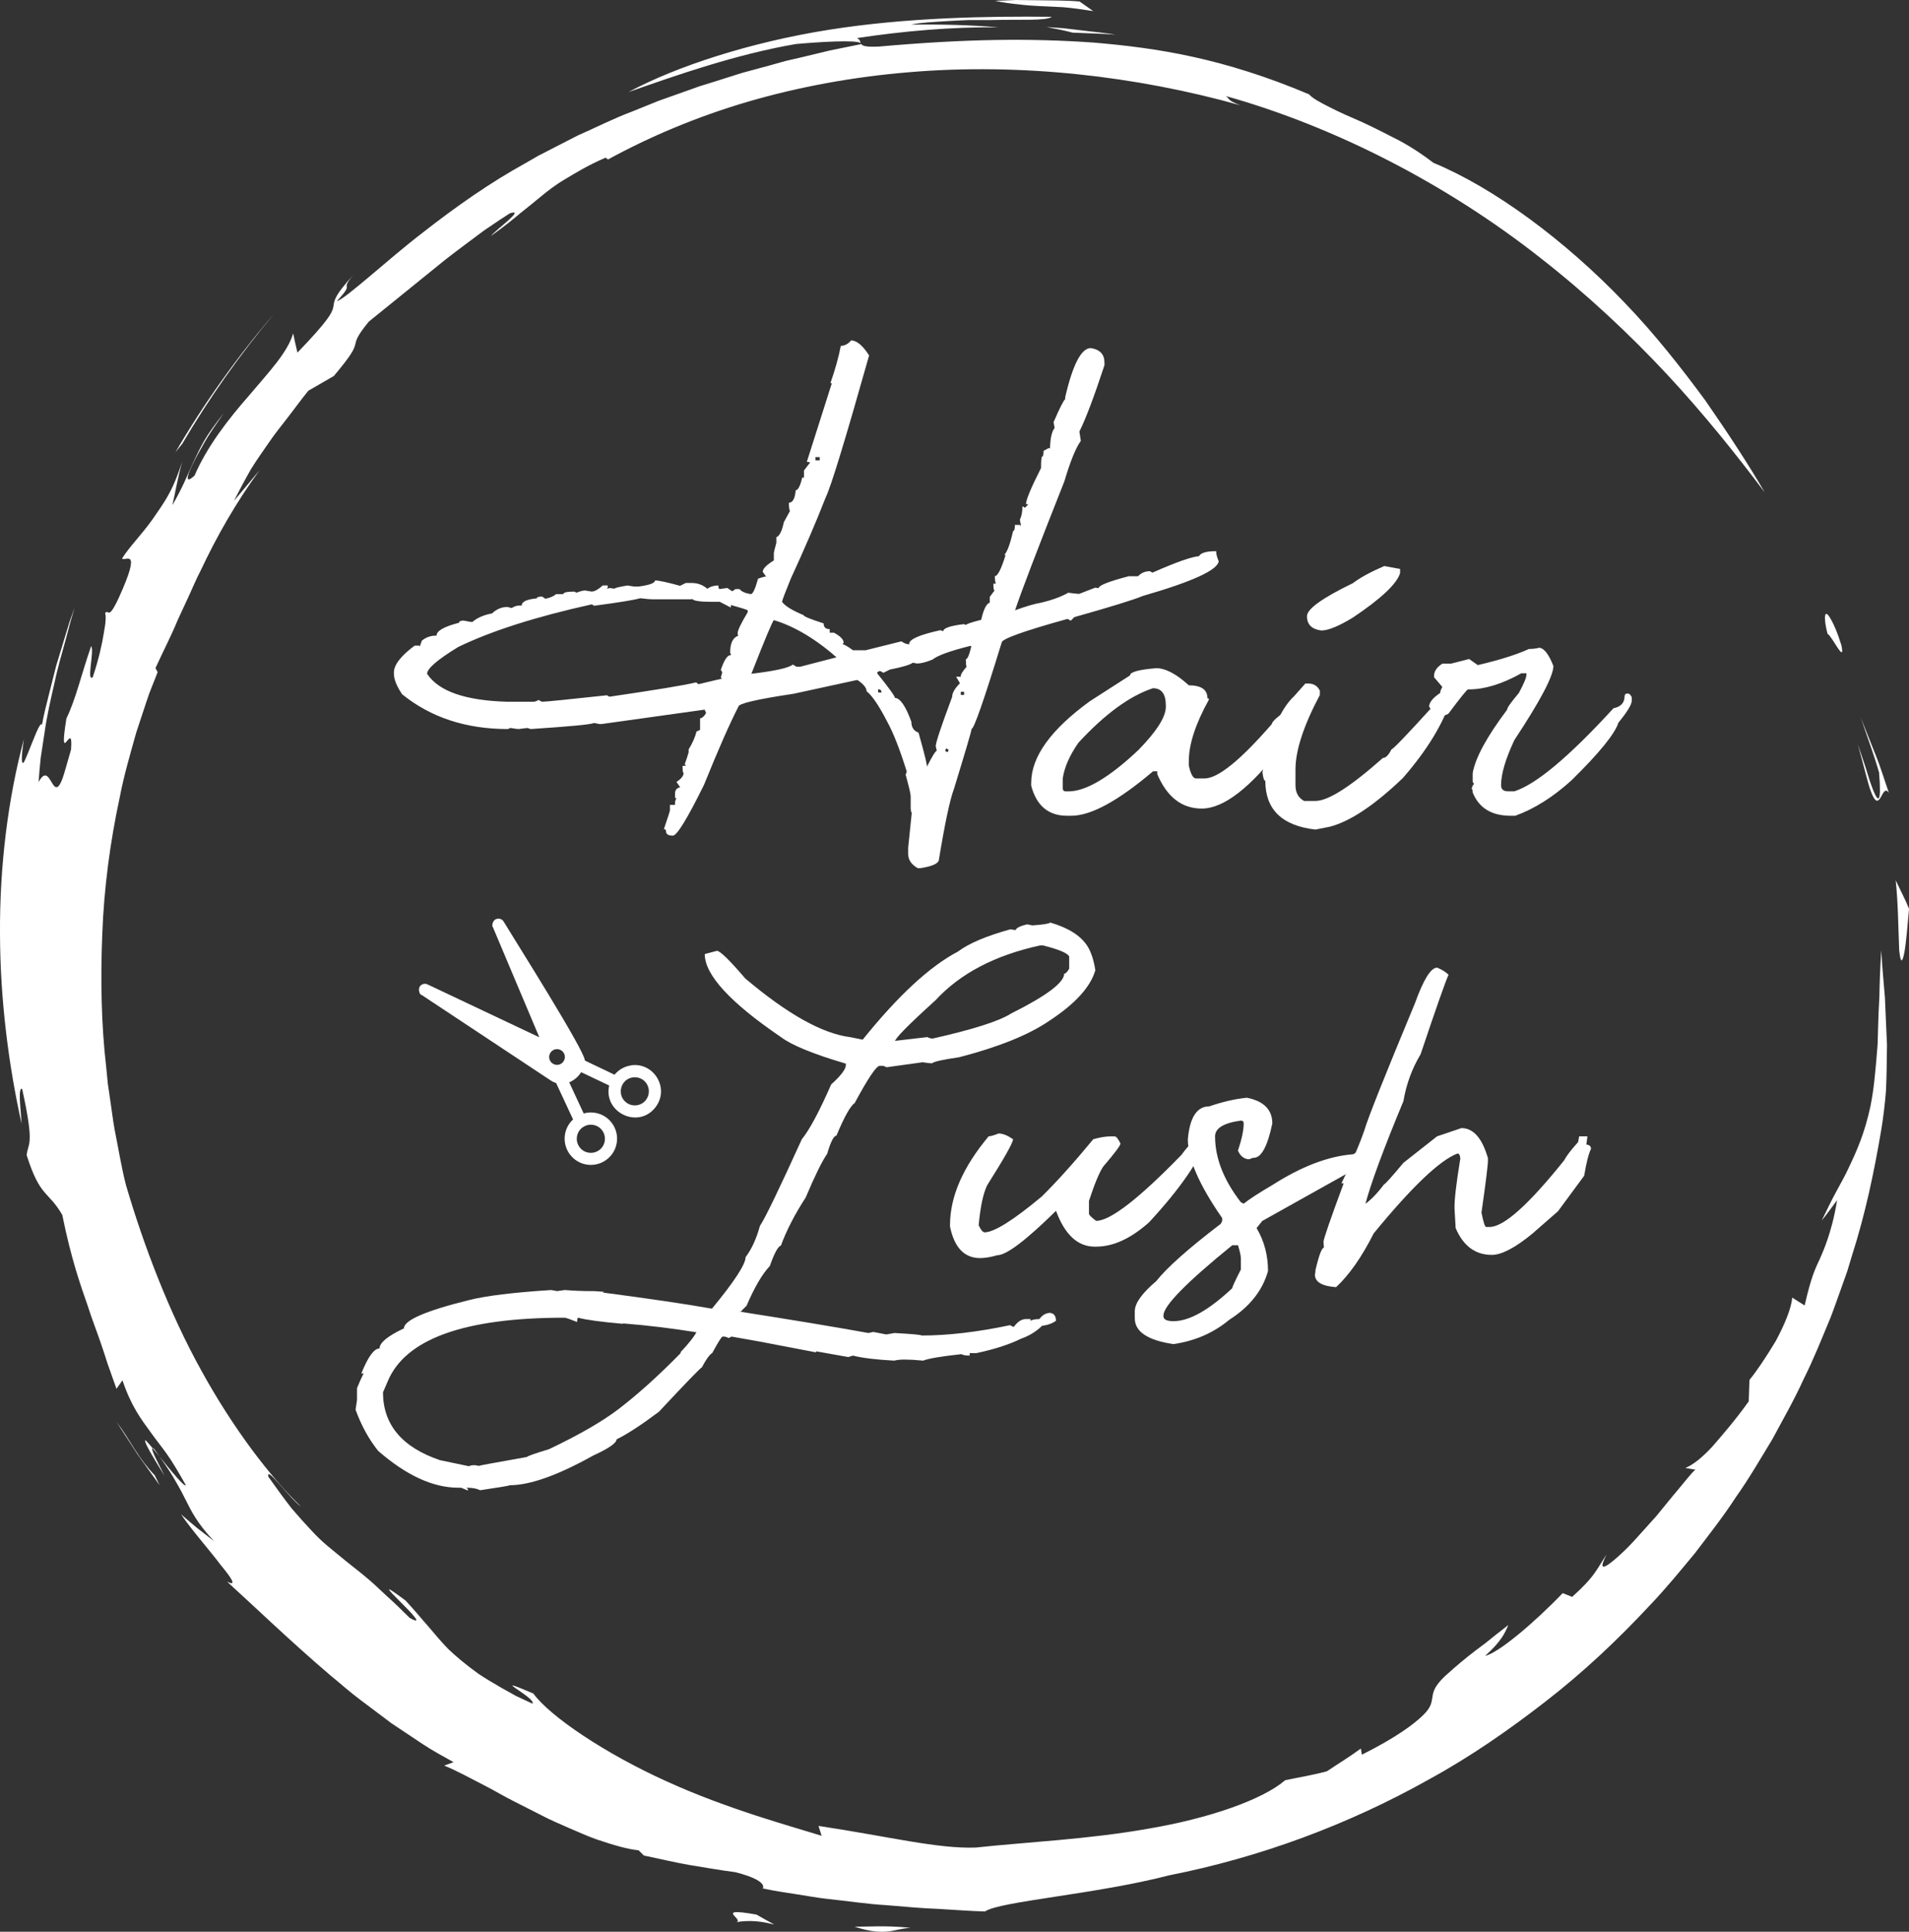
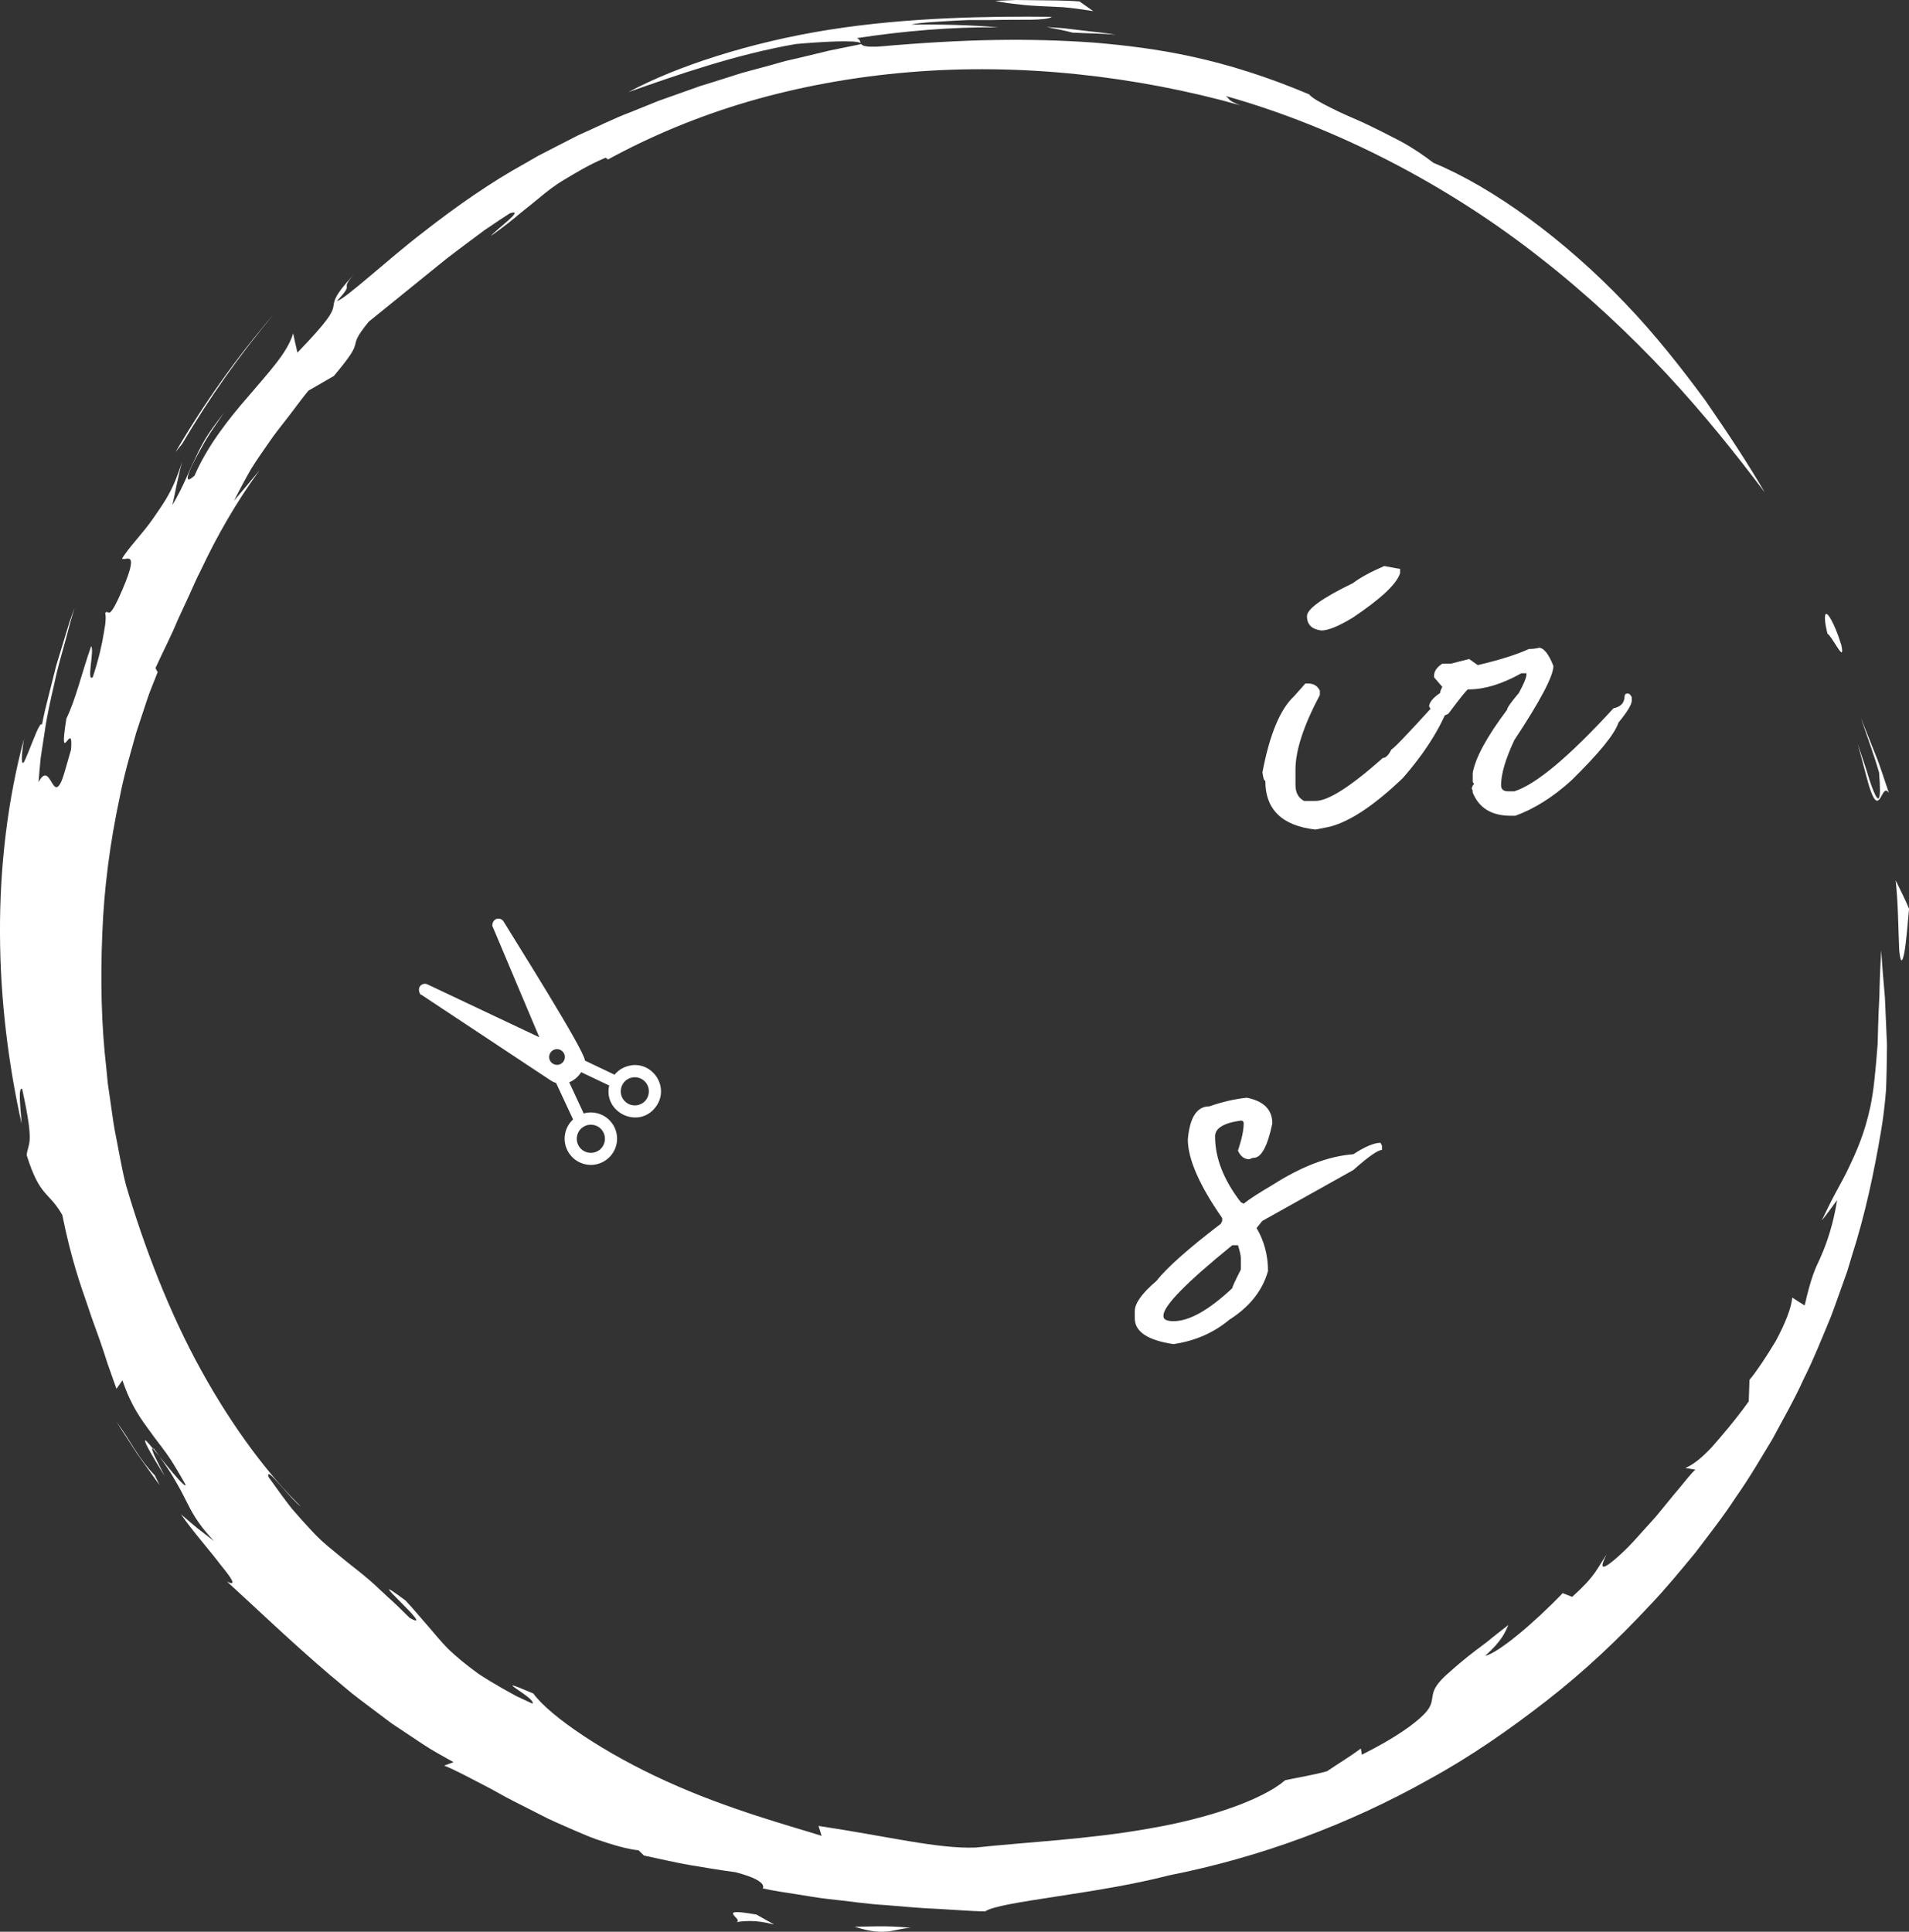
<svg xmlns="http://www.w3.org/2000/svg" id="Layer_1" data-name="Layer 1" viewBox="0 0 395.48 400.17">
  <rect x="0" y="0" width="395.48" height="400.17" fill="#333333" stroke="none" />
  <defs>
    <style>
      .cls-1 {
        fill-rule: evenodd;
      }

      .cls-1, .cls-2 {
        fill: #fff;
      }
    </style>
  </defs>
  <path class="cls-1" d="M130.77,220.7c-1.31.18-2.56.84-3.46,1.93l-6.15-2.93v-.04c-.03-2.02-14.59-25.04-16.78-28.68-.3-.58-1-.84-1.61-.58-.9.38-.85,1.64-.67,1.65l9.63,22.83-23.09-10.92c-.57-.32-1.3-.15-1.67.4-.46.7.08,1.84.36,1.74l26.8,17.75c.35.23.71.4,1.08.51l3.51,7.54c-.89.82-1.46,1.89-1.66,3.02-.25,1.36.03,2.82.88,4.06l1.03-.71-.15.1-.88.61h0s0,0,0,0c.02.03.05.07.08.1.85,1.18,2.09,1.91,3.42,2.15,1.36.25,2.82-.03,4.06-.88l-.71-1.03.05.07.66.96h0s0,0,0,0c.03-.02.07-.05.1-.08,1.18-.85,1.91-2.09,2.15-3.42.25-1.36-.03-2.82-.88-4.06l-1.03.71.07-.05.96-.66h0s0,0,0,0c-.02-.03-.05-.07-.08-.1-.85-1.18-2.09-1.91-3.42-2.15-.81-.15-1.64-.11-2.45.12l-3-6.45c.99-.4,1.87-1.14,2.48-2.1l5.8,2.76c-1.26,5.6,6.09,9.13,9.62,4.47,2.95-3.89-.36-9.31-5.06-8.66ZM119.54,235.38c.13-.71.51-1.37,1.13-1.82.05-.03.1-.06.15-.1.64-.42,1.4-.55,2.11-.42.71.13,1.37.51,1.82,1.13.03.05.06.1.1.15.42.64.55,1.4.42,2.11-.13.71-.51,1.37-1.13,1.82-.05.03-.1.07-.15.1-.64.42-1.4.55-2.11.42-.71-.13-1.37-.51-1.82-1.13-.03-.05-.07-.1-.1-.15-.42-.64-.55-1.4-.42-2.11ZM116.69,219.95c-.54.72-1.56.86-2.28.31-.72-.54-.86-1.56-.31-2.28.54-.72,1.56-.86,2.28-.31.72.54.86,1.56.31,2.28ZM133.84,227.84c-.97,1.28-2.81,1.53-4.09.56-2.03-1.54-1.23-4.85,1.36-5.21.74-.1,1.52.08,2.16.56,1.28.97,1.53,2.81.56,4.09Z" />
  <path class="cls-2" d="M392.72,182.36c.52,4.81.52,9.65.73,14.48.3,2.95.67,2.49,1.07.47.37-2.03.67-5.67.97-9.04-.8-2-1.85-3.96-2.77-5.9ZM385.54,148.81c1.25,3.71,2.65,7.42,3.74,11.22.54,6.57-.19,6.22-1.21,3.69-.51-1.27-1.09-3.08-1.62-4.87-.6-1.77-1.19-3.51-1.58-4.68,1.42,5.09,2.08,8.15,2.74,9.83.63,1.69,1.09,2.03,1.48,1.81.77-.43,1.24-3.11,2.24-1.53-.93-2.62-1.69-5.26-2.74-7.83l-3.05-7.65ZM381.45,133.6c-.76-2.5-1.5-4.13-2.04-5.12-.54-1-.9-1.37-1.11-1.3-.42.14-.25,2.02.31,4.13.89.38,3.77,6.61,2.85,2.3ZM30.08,298.62c.15.7,1.32,2.77,4.01,7.12-1.36-2.75-3.08-5.88-2.43-5.68-1.1-1.31-1.75-2.12-1.58-1.43ZM31.66,300.05c.42.5.87,1.05,1.41,1.69-.4-.55-.74-1.02-1.19-1.65-.16-.14-.14-.02-.21-.04ZM389.73,196.84c-.24,3.89-.34,6.9-.38,9.47-.14,2.56-.23,4.68-.28,6.8-.03,1.06-.06,2.12-.09,3.23-.09,1.11-.19,2.27-.29,3.53-.25,2.53-.44,5.51-1.19,9.27-1.21,5.65-2.87,9.33-4.5,12.75-.78,1.72-1.73,3.33-2.66,5.09-.96,1.75-1.86,3.66-2.94,5.86,1.13-1.37,2.11-2.8,3.19-4.22-.63,3.83-1.38,6.32-1.99,8.13-.61,1.81-1.11,2.94-1.56,3.97-.96,2.05-1.8,3.68-3.18,9.72l-2.58-1.64c-.15,2.23-1.62,5.68-3.39,8.98-1.93,3.23-4.03,6.37-5.46,8.07l-.15,4.45c-2.82,3.95-5.47,6.97-7.53,9.36-2.15,2.32-4.02,3.8-5.6,4.44l2.09.36c-.78.55-2.41,2.77-4.65,5.38-1.09,1.33-2.28,2.79-3.5,4.28-1.28,1.42-2.59,2.87-3.81,4.23-2.42,2.75-4.82,4.86-6.13,5.77-1.33.89-1.66.48-.31-2.11-.79,1.14-1.43,2.33-2.43,3.77-1.01,1.43-2.46,3.01-4.71,5.02l-1.96-.77c-5.97,6.21-13.41,12.45-16.07,12.99,3.48-3.12,4.12-4.83,4.81-6.39-1.78,1.37-3.34,2.61-4.72,3.73-1.42,1.06-2.66,1.99-3.73,2.85-2.13,1.72-3.61,3.04-4.7,4.03-2.13,2.04-2.41,3.17-2.57,4.24-.18,1.04-.17,2.14-1.99,3.88-1.81,1.74-5.28,4.44-12.64,8.14l-.21-1.28c-2.26,1.68-4.66,3.11-7,4.7-2.84.79-5.8,1.25-8.67,1.86-4.73,4.07-15.83,7.91-28.23,10.02-12.41,2.23-25.92,2.84-35.86,3.93-7.88.3-18.08-2.3-32.59-4.48l.64,2.05c-5.78-1.83-19.49-5.5-32.15-11.3-12.7-5.73-24.14-13.46-27.57-18.18-10.08-4.31.74.98-.18,2.1-1.22-.57-2.36-1.11-3.44-1.61-1.04-.58-2.02-1.13-2.94-1.64-1.83-1.06-3.44-2.01-4.82-2.94-2.7-1.95-4.65-3.61-6.27-5.15-1.57-1.61-2.8-3.13-4.15-4.71-1.38-1.54-2.77-3.27-4.67-5.31-10.5-7.83,7.08,7.09.85,3.59-1.79-1.79-3.34-3.27-4.74-4.52-1.38-1.26-2.52-2.39-3.61-3.32-2.17-1.87-3.98-3.17-5.79-4.69-1.8-1.52-3.89-3.01-6.23-5.59-1.2-1.27-2.53-2.75-4.05-4.52-1.44-1.84-3.03-4.01-4.84-6.57-.66-2.61,4.55,4.65,6.75,6.16-6.34-6.09-14.06-16.19-20.65-28.18-6.64-11.97-11.91-25.81-15.59-38.35-.95-3.62-1.56-7.55-2.38-11.6-.36-2.03-.61-4.14-.93-6.26-.16-1.06-.31-2.13-.47-3.21-.11-1.09-.21-2.18-.32-3.29-1.03-8.8-1.22-18.21-.83-27.71.35-9.51,1.63-19.11,3.61-28.3.88-4.62,2.21-9.09,3.43-13.46.71-2.16,1.42-4.29,2.11-6.39.66-2.11,1.57-4.11,2.32-6.12l-.45-.83c1.48-3.27,3.19-6.51,4.6-9.94.78-1.68,1.57-3.39,2.36-5.1.79-1.72,1.52-3.49,2.42-5.2,3.28-6.99,7.27-14.01,12.18-20.74l-5.27,6.31c1.22-2.46,2.39-4.61,3.53-6.6,1.21-1.94,2.44-3.67,3.64-5.4,1.17-1.75,2.5-3.37,3.85-5.12,1.36-1.74,2.71-3.65,4.36-5.67l5.28-3.05c3.59-4.27,4.15-5.45,4.4-6.4.25-.96.21-1.65,2.83-4.85,4.03-3.26,10.23-8.28,15.92-12.89,2.89-2.25,5.71-4.3,8.02-6.04,2.39-1.62,4.27-2.89,5.31-3.53,3.33-1.04-2.87,3.36-3.92,4.69,2.67-1.9,4.56-3.41,6.11-4.74,1.6-1.25,2.87-2.31,4.24-3.43,1.36-1.11,2.82-2.29,4.92-3.53,2.1-1.25,4.68-2.88,8.48-4.51l.48.38c8.65-4.73,18.43-8.87,28.99-11.97,10.55-3.08,21.84-5.16,33.39-6.11,23.14-1.96,47.11.81,68.63,6.85-2.84-1.09-2.01-1.18-3.01-1.91,22.86,6.42,45.99,18.41,65.23,33.58,9.65,7.54,18.41,15.76,26.15,24.05,7.73,8.31,14.41,16.69,20.26,24.47-3.31-5.72-7.56-12.19-12.31-19.05-4.94-6.71-10.47-13.76-16.69-20.22-12.37-12.96-27.11-23.82-39.63-29-1.98-1.52-4.32-3.12-6.87-4.5-2.57-1.34-5.23-2.69-7.76-3.87-2.57-1.11-4.95-2.16-6.89-3.16-1.94-.99-3.48-1.79-4.25-2.66-17.78-7.51-31.44-9.61-44.65-10.72-13.28-.93-26.37-.77-44.54.83-2.69.12-3.36-.15-3.59-.55,0,.01,0,.02,0,.04-2.16.44-4.3.87-6.42,1.3-2.1.5-4.18,1-6.24,1.5-1.03.24-2.05.48-3.08.71-1.01.28-2.02.56-3.02.85-2.01.55-4,1.09-5.98,1.62-1.96.62-3.9,1.23-5.84,1.85l-2.91.9-2.85,1.02c-1.9.67-3.8,1.35-5.69,2.02l-5.59,2.26c-3.77,1.41-7.36,3.26-11.08,4.89-1.81.93-3.62,1.86-5.44,2.79l-2.74,1.41-2.69,1.55c-7.27,4.01-14.29,8.92-21.33,14.43-7.13,5.46-16.01,13.77-17.73,14.14,4.06-4.33.28-1.8,3.51-5.51-4.38,4.74-4,5.56-4.25,6.78-.25,1.21-1.09,2.81-7.42,9.4-.3-1.32-.64-2.68-.89-3.99-1.14,3.96-5.03,8.01-9.15,12.89-4.2,4.8-8.65,10.46-11.28,16.58-1.82,1.66-1.76.54-.52-2.07.62-1.31,1.53-2.99,2.62-4.89,1.09-1.9,2.53-3.91,3.98-6.02-1.78,2.29-3.13,4.1-4.06,5.73-.93,1.63-1.59,3.01-2.19,4.32-1.25,2.6-2.11,5.07-4.42,9.05.67-2.96,1.19-6.06,2.04-9-.82,2.42-1.64,4.65-2.71,6.59-1.04,1.96-2.28,3.64-3.39,5.27-2.27,3.21-4.83,5.73-6.35,8.16.38.9,4.38-2.97-.75,8.3-2.28,4.82-1.95,2.02-2.78,3.05.2.45.18,1.83-.25,4.04-.35,2.24-1.02,5.35-2.3,9.22-1.38,1.14.39-5.58-.34-6.42-2.05,5.89-3.13,10.85-5.13,15-1.72,10.93,1.48-.36.97,6.41-1.17,4.03-1.69,6.18-2.28,7.13-.55.96-.97.76-1.37.23-.81-1.07-1.53-3.54-3.08-.6.13-1.62.25-3.31.44-5.03.26-1.7.52-3.44.79-5.17.49-3.5,1.28-6.95,2.04-10.23.68-3.3,1.6-6.34,2.33-9.02.36-1.34.69-2.59.99-3.72.33-1.11.62-2.11.87-2.96l-1.06,2.97-.92,3.02-1.83,6.02-1.54,6.1c-.52,2.03-1.03,4.06-1.4,6.13-.37-.88-1.79,3.16-2.88,5.8-.56,1.31-.91,2.3-1.14,2.09-.22-.2-.25-1.58.28-4.91C1.64,165.41-.08,179.48,0,193.38c.03,13.9,1.84,27.6,4.48,39.43-.11-1.72-.31-3.68-.37-5.13-.05-1.45.11-2.4.48-2.09,2.68,12.16,1.17,11.03.94,13.72,2.8,8.88,4.5,7.37,7.37,12.37,1.88,9.24,3.71,14.33,5.36,19.09.76,2.41,1.66,4.67,2.58,7.34.46,1.34.94,2.77,1.44,4.37.56,1.57,1.17,3.29,1.85,5.22l1.24-1.76c1.84,5.46,3.9,8.09,5.89,10.83.98,1.38,2.07,2.72,3.27,4.39,1.2,1.67,2.4,3.74,3.92,6.41,0,.82-2.98-2.83-5.38-5.8,1.61,2.22,2.66,3.9,3.45,5.33.83,1.4,1.4,2.52,1.96,3.65,1.15,2.23,2.17,4.55,5.83,8.49l-3.47-2.7c-1.14-.93-2.23-1.89-3.35-2.85,2.44,3.56,6,7.52,8.2,10.47,2.34,2.83,3.48,4.56,1.33,3.47,5.64,5.13,13.1,12.32,21.31,19.34,2.1,1.7,4.12,3.54,6.31,5.16,2.17,1.63,4.34,3.26,6.47,4.87,2.22,1.48,4.4,2.93,6.52,4.34,2.11,1.41,4.3,2.55,6.33,3.7l-1.94.72c2.31.9,5.32,2.56,8.82,4.36,1.74.9,3.53,1.98,5.44,2.94,1.91.97,3.87,1.96,5.81,2.95,1.93,1.03,3.94,1.86,5.86,2.71,1.93.82,3.77,1.66,5.55,2.29,3.56,1.22,6.65,2.1,8.79,2.29l1.11,1.09c3.17.65,6.28,1.41,9.44,1.96,3.18.5,6.31,1.08,9.48,1.48,8.33,2.13,4.97,3.9,5.79,3.38,2.33.53,4.63.83,6.86,1.19,2.23.33,4.39.76,6.51.98,4.25.44,8.24,1.07,12.05,1.28,3.81.31,7.4.66,10.82.78,3.42.19,6.64.46,9.71.53,3.06-2.11,22.9-3.53,38.18-7.49,18.6-3.67,36.99-10.41,53.93-19.94,8.53-4.67,16.55-10.25,24.22-16.22,7.68-5.96,14.77-12.65,21.34-19.7,3.34-3.49,6.38-7.22,9.44-10.91,2.89-3.82,5.86-7.57,8.45-11.57,2.75-3.88,5.12-7.99,7.56-12.01,2.23-4.15,4.56-8.21,6.48-12.45,2.09-4.16,3.78-8.46,5.55-12.69.83-2.14,1.56-4.3,2.34-6.44l1.14-3.21.98-3.25c2.76-8.59,4.58-17.3,6.03-25.84.43-2.56.78-5.38,1.02-8.37.12-3.01.17-6.18.2-9.41-.14-3.23-.28-6.54-.43-9.85-.3-3.3-.57-6.57-.76-9.75ZM178.29,8.93c-.11-.34-.1-.73-.77-1.04,9.65-1.45,19.44-2.32,29.26-2.23-5.97-.51-11.97-.62-17.98-.57,1.93-.43,4.58-.53,7.49-.72,1.46-.08,2.98-.17,4.52-.22,1.54,0,3.08,0,4.59,0,6.02-.15,11.33.21,12.5-.67-13.06-.14-29.95.11-46.19,2.69-16.23,2.57-31.59,7.56-41.52,12.91,9.92-3.5,22.38-7.85,34.69-9.96,5.04-.45,12.54-.9,13.41-.19ZM215.32,1.26c1.5.07,3.09.14,4.91.23,1.81.15,3.85.43,6.24.81l-2.81-1.99c-2.92-.25-5.85-.21-8.77-.26l-4.38-.05-4.37.17c1.76.38,3.3.57,4.78.72,1.48.2,2.89.29,4.39.37ZM220.39,5.85l-3.59-.25c1.81.35,3.62.68,5.4,1.16,2.96.15,5.95.17,8.92.43-2.37-.42-4.77-.6-7.15-.91l-3.58-.42ZM56.69,65.11c-7.64,8.91-14.45,18.48-20.34,28.56l1.41-1.74c5.53-9.41,11.87-18.39,18.93-26.82ZM27.93,300.27c-1.27-2.02-2.52-4.08-3.78-5.7l4.31,6.66,4.61,6.44-1.02-2.07c-1.39-1.41-2.83-3.3-4.11-5.32ZM156.72,396.62c-9.52-1.69-1.63,1.32-4.56,1.65,6.67-1.42,11.96,2.65,4.56-1.65ZM177.05,399.13c3.54,1.16,5.46,1.11,6.95.98,1.5-.17,2.62-.61,4.66-.75-5.47-.54-8.56-.21-11.61-.23Z" />
-   <path class="cls-2" d="M176.27,70.51c1.19,0,2.45,1.04,3.78,3.12-4.9,17.36-7.89,27.16-8.98,29.38-1.93,4.95-4.35,10.59-7.27,16.92-1.19,2.92-1.78,4.5-1.78,4.75.59.84,2.08,1.76,4.45,2.75,0,.25,1.39.82,4.16,1.71,0,.79.42,1.19,1.26,1.19v.74h.89c1.34.74,2,1.43,2,2.08-.2.3-.3.4-.3.3.35,0,1.09.42,2.23,1.26h2.6l7.42-1.85c.59.4,1.09.59,1.48.59h.37l-.15.07-.07-.15c0-.94,2.15-1.88,6.46-2.82l.59.22c0-.64,1.43-1.14,4.3-1.48.35.15.47.22.37.22,0-.2,1.06-.57,3.19-1.11.54-2.37,1.19-3.56,1.93-3.56l.89.22-.22.37c.15.05-.12.07-.82.07v-1.85c.69-.99,1.04-1.41,1.04-1.26-.2,0-.3-.49-.3-1.48h.52c-.15-.35-.22-.87-.22-1.56.59,0,1.34-1.46,2.23-4.38h-.22v-.07c.59-.64,1.19-2.28,1.78-4.9.25,0,.37-.42.37-1.26h1.26l-.22-.07c0,.35.07.37.22.07-.15-.49-.22-.87-.22-1.11.35-.69.52-1.61.52-2.75l.52.3s.22-.17.67-.67c0-.05-.15-.07-.45-.07,0-.89,1.04-3.39,3.12-7.49,0-1.43.07-2.23.22-2.37.2,0,.3-.4.3-1.19l1.11-.59c.45.25.52.37.22.37v.3c0-2.42.32-4.03.96-4.82l-.22-1.19c1.29-2.97,2.1-4.58,2.45-4.82l-.07-.22c1.58-6.88,3.36-10.31,5.34-10.31,1.88.3,2.82,1.29,2.82,2.97v.59c-2.13,6.48-3.86,11.06-5.19,13.73l.3,1.93c-1.04,1.43-2.18,4.23-3.41,8.38-5.59,14.1-9,23.03-10.24,26.79-.05-.05-.05-.07,0-.07,2.32-.84,4.11-1.36,5.34-1.56,2.32-.54,4.23-1.24,5.71-2.08,1.53.2,2.3.27,2.3.22l3.26-1.26.74.07c0-.54,2.08-1.36,6.23-2.45h1.93c.64-.69,1.46-1.04,2.45-1.04l.52.3c4.95-2.18,8.16-3.31,9.65-3.41.35-.69,1.53-1.04,3.56-1.04,0,.59.17,1.29.52,2.08-.2,1.83-5.44,4.23-15.73,7.2-1.88.79-6.6,2.25-14.17,4.38l-.74.74-.67-.37c-9.1,2.52-13.65,4.16-13.65,4.9-3.66,11.92-5.74,17.88-6.23,17.88,0,.35-1.21,4.48-3.64,12.39-.84,2.23-1.88,7.1-3.12,14.62,0,.84-1.29,1.46-3.86,1.85h-.52c-1.34-.74-2-1.73-2-2.97v-1.26l.74-7.2c-.15-.25-.22-.62-.22-1.11v-2.37c0-.45-.35-1.93-1.04-4.45.15-.4.22-.62.22-.67-1.43-4.6-2.79-8.06-4.08-10.39-1.68-3.26-3.09-5.34-4.23-6.23,0-.69-.62-1.46-1.85-2.3h-.3l-12.98,2.82c-7.62,1.14-11.43,2.03-11.43,2.67-1.78,3.46-4.16,8.85-7.12,16.18-3.46,7.02-5.61,10.54-6.46,10.54-.94,0-1.41-.3-1.41-.89,0-.3-.15-.45-.45-.45.94-2.72,1.36-4.08,1.26-4.08v-.96h1.04v-.22c0-.79.35-1.48,1.04-2.08v.59h.45c-.35.2-.84.3-1.48.3v-.89c0-.84.42-1.29,1.26-1.34v.3l-.96-1.41c.99-.64,1.48-1.26,1.48-1.85-.15,0-.22-.49-.22-1.48h1.04v.52l-.59-.89c.3-.74.64-1.81,1.04-3.19l1.04.45h-.45v.67h-.82v-.96c.79-1.29,1.34-2.52,1.63-3.71.59-.25.84-.37.74-.37v-2.37c.4,0,.82-.37,1.26-1.11v.07l-.52-1.26c.69,0,1.04.02,1.04.07v.3h.15l-22.33,3.12h-.45l-1.11-.22c-.54.3-4.92.72-13.13,1.26-.4-.15-.64-.22-.74-.22l-1.78.22c-.2,0-.74-.07-1.63-.22-.05,0-.25.07-.59.22-8.65,0-15.95-2.4-21.89-7.2-1.14-1.68-1.71-3.12-1.71-4.3v-.22c0-1.58,1.44-3.44,4.3-5.56h1.04v.82h-.07c-.1,0,.07-.62.52-1.85.84-.69,1.81-1.04,2.89-1.04h.15c0-.99,1.56-1.88,4.67-2.67,0-.3.32-.45.96-.45.94.2,1.53.3,1.78.3,1.04-.89,2.4-1.48,4.08-1.78.94-.89,2-1.34,3.19-1.34l.89.22c.55-.35,1.09-.52,1.63-.52h.45c0-.79,1.04-1.29,3.12-1.48,0-.25.37-.37,1.11-.37l.67.45c.99-.2,1.73-.52,2.23-.96h1.48c0-.35.77-.52,2.3-.52l.45.22c.74-.3,1.34-.45,1.78-.45l1.34.22c.59,0,1.36-.42,2.3-1.26h1.04c0,.49-.07.74-.22.74l.59-.22,1.04.15c0-.15.89-.37,2.67-.67l1.41.22h.89c2.28-.3,3.41-.72,3.41-1.26.79,0,2.52.37,5.19,1.11l1.19-.59h1.19c1.29,0,2.4.42,3.34,1.26h-.15c.64-.49,1.43-.74,2.37-.74,0,.4.07.64.22.74l1.63-.22,1.11.74h-.15l.74-.52h.82c.45.54,1.24.89,2.37,1.04.4,0,.89-1.06,1.48-3.19,1.14-.4,1.71-.52,1.71-.37l-.74-1.04c0-.64.77-1.43,2.3-2.37v-1.48c0-.2.17-.92.52-2.15v-1.19c.64-.2,1.16-1.24,1.56-3.12l1.26-2.3c-.15-.25-.22-.82-.22-1.71.79,0,1.26-.87,1.41-2.6.49,0,.94-.87,1.34-2.6h.37v-1.48l1.26-1.63c-.05-.1-.27-.15-.67-.15l5.19-16.32h-.3c.99-2.82,1.71-5.39,2.15-7.72.74,0,1.43-.35,2.08-1.04ZM123.07,125.49l-.45-.3c-11.62,2.57-20.85,5.52-27.68,8.83-4.3,2.62-6.46,4.48-6.46,5.56,2.37,3.61,7.89,5.54,16.55,5.79h5.49c.3,0,.64-.12,1.04-.37.45.25.69.37.74.37.74,0,5.22-.45,13.43-1.34l.52.3c9.5-1.39,15.48-2.37,17.96-2.97.3.25.47.37.52.37,3.26-.79,4.87-1.16,4.82-1.11l-.22-.3.3-1.04-.3-.52c.69-2.03,1.36-3.04,2-3.04h.15v.37c0-.3-.07-.59-.22-.89,0-2.42.87-3.64,2.6-3.64v.67c-.69,0-1.04-.37-1.04-1.11,0-.54.69-1.98,2.08-4.3v-.37c0-.1-1.16-.47-3.49-1.11v.52l-2.3-1.19h-1.71c-2.37,0-3.71-.2-4.01-.59l-.22.07h-7.72c-.74,0-1.68-.07-2.82-.22-1.19.35-4.38.87-9.57,1.56ZM160.32,128.46c-.3.25-1.88,4.03-4.75,11.35v-.22c5-.59,7.89-1.24,8.68-1.93l.74.45h.82c5.29-1.39,7.96-2.08,8.01-2.08v.59c-4.6-4.11-9.1-6.83-13.5-8.16ZM169.82,95.36v-.67h-.89v.67h.89ZM189.93,137.44l-.82-.15c-.64.45-2.23.92-4.75,1.41l-1.34.67c-.45-.25-.69-.37-.74-.37l-.52.22v.3c2.42,3.02,3.64,4.7,3.64,5.05,1.09.05,2.23,1.71,3.41,4.97,0,1.14.49,1.88,1.48,2.23,1.34,4.75,1.9,7.12,1.71,7.12,1.14-2.28,1.85-3.41,2.15-3.41,0,.35-.1.05-.3-.89,0-.74,1.14-4.16,3.41-10.24,0-.79.52-1.71,1.56-2.75v-.15l-.74-1.26h.82c.1.15.15.07.15-.22s.4-.92,1.19-1.85c-.1-.2-.15-.72-.15-1.56.35,0,.74-.96,1.19-2.89.25,0,.37.02.37.07v.22l-.67-.15c-4.16,1.04-6.75,1.98-7.79,2.82-1.29.54-2.37.82-3.26.82ZM182.65,143.45c-.05-.45-.3-.67-.74-.67v.67h.74ZM196.31,155.84l.22-.52-.52-.3-.22.52.52.3ZM199.72,143.97v-.67h-.67v.67h.67Z" />
-   <path class="cls-2" d="M239.45,138.41c1.98,0,4.25,1.19,6.83,3.56,2.57,0,3.86.89,3.86,2.67.2,0,.3.1.3.3-2.77,5-4.16,9.25-4.16,12.76v.89c.4,1.78.89,2.67,1.48,2.67h1.78c2.77,0,7.42-3.76,13.95-11.28,0-.54,1.39-1.73,4.16-3.56.4-1.43,1.19-2.52,2.37-3.26h.3c0,.54.2,1.14.59,1.78-1.19,3.46-2.94,6.68-5.27,9.65-6.58,8.61-12.14,12.91-16.69,12.91-4.11,0-7.17-2.37-9.2-7.12v-.59h-.89c-7.22,6.13-12.86,9.2-16.92,9.2h-.89c-3.86,0-6.33-2.08-7.42-6.23v-.59c0-5.39,4.06-11.03,12.17-16.92l8.31-5.34c0-.69,1.78-1.19,5.34-1.48ZM220.16,161.27v2.08c.05.4.25.59.59.59h.59c3.61,0,8.46-2.87,14.54-8.61,3.76-3.86,5.64-6.83,5.64-8.9v-.3c0-2.37-.89-3.56-2.67-3.56-4.8,1.58-9.94,5.34-15.43,11.28-1.83,2.62-2.92,5.1-3.26,7.42Z" />
  <path class="cls-2" d="M270.47,141.6h.59c1.09,0,1.88.49,2.37,1.48v.89c-3.36,6.33-5.05,11.48-5.05,15.43v3.26c0,1.53.59,2.62,1.78,3.26h2.37c2.62,0,7.27-2.97,13.95-8.9.59,0,1.19-.59,1.78-1.78.3,0,2.97-2.77,8.01-8.31.3,0,.59-.59.89-1.78,1.19-.79,2.08-1.19,2.67-1.19h.3c.4.05.59.25.59.59-1.68,5.29-5.05,10.83-10.09,16.62-5.89,5.64-10.93,9-15.14,10.09l-2.97.59c-6.93-.79-10.39-4.16-10.39-10.09-.25,0-.45-.59-.59-1.78,1.48-7.82,3.66-13.06,6.53-15.73l2.37-2.67ZM286.79,117.26c2.08.4,3.17.59,3.26.59v.89c-.69,2.23-3.96,5.29-9.79,9.2-2.92,1.78-5.1,2.67-6.53,2.67-1.98-.25-2.97-1.24-2.97-2.97,0-1.48,3.17-3.76,9.5-6.83,1.58-1.19,3.76-2.37,6.53-3.56Z" />
  <path class="cls-2" d="M318.77,134.18c1.04,0,2.05,1.26,3.04,3.78,0,2.08-2.7,7.2-8.09,15.36-1.83,3.91-2.75,7.02-2.75,9.35,0,.84.49,1.26,1.48,1.26h1.26c4.5-1.43,11.35-7.17,20.55-17.21,1.53-.3,2.3-1.14,2.3-2.52.05-.35.22-.52.52-.52h.22c.25,0,.49.25.74.74v.74c0,.79-.92,2.3-2.75,4.53-.74,2.32-3.98,6.31-9.72,11.95-3.81,3.46-7.69,5.91-11.65,7.35h-.96c-3.96,0-6.58-1.61-7.87-4.82,0-.49-.07-.74-.22-.74.15-.64.32-.96.52-.96l-.3-.52v-1.78c.54-3.17,2.92-7.54,7.12-13.13,0-.4.82-1.56,2.45-3.49,1.04-1.93,1.56-3.19,1.56-3.78v-.3h-1.04c-4.01,2.23-7.62,3.34-10.83,3.34h-.22c-.2,0-1.56,1.68-4.08,5.05-.54.3-1.04.45-1.48.45h-.22c-.89,0-1.66-.67-2.3-2,.1-.89.87-1.81,2.3-2.75,0-.3.15-.72.45-1.26l-1.71-2v-.3c0-.94.57-1.78,1.71-2.52h1.78l3.78-.96,1.78,1.26c4.45-1.04,7.99-2.15,10.61-3.34.69,0,1.36-.07,2-.22Z" />
-   <path class="cls-2" d="M217.57,191.11c3.76,1.09,6.33,2.72,7.72,4.9.74,1.19,1.29,2.84,1.63,4.97-.99,3.46-4.16,6.95-9.5,10.46-4.25,2.92-10.49,5.44-18.7,7.57-3.41.49-5.29.92-5.64,1.26-.4,0-1.04-.07-1.93-.22l-7.49,1.04c-.35-.2-.64-.3-.89-.3h-.52c-.69,0-2.42,2.57-5.19,7.72-.89.59-2.15,2.84-3.78,6.75-.54,0-1.19,1.26-1.93,3.78-1.04,1.48-2.52,4.5-4.45,9.05-2.28,3.51-3.98,6.83-5.12,9.94-.59.15-1.36,1.56-2.3,4.23-1.58,1.68-3.19,4.43-4.82,8.24-.74.69-1.11,1.09-1.11,1.19h-.45c11.33,1.78,20.26,3.26,26.79,4.45l1.04-.22,2.67.52,1.71-.3c3.61.2,5.49.37,5.64.52,5.44,0,11.55-.72,18.33-2.15.35.25.64.37.89.37h-.15c.79-1.09,1.63-1.63,2.52-1.63h.96c0,.74-.07,1.11-.22,1.11h-.22c0-.74.79-1.11,2.37-1.11h1.71c-1.48,1.93-3.36,3.29-5.64,4.08-2.42,1.19-5.49,2.18-9.2,2.97h-1.41v.52c-.84,0-1.41-.1-1.71-.3-4.16.45-6.8.89-7.94,1.34-1.53-.15-2.77-.22-3.71-.22h-.3c-.64,0-1.31.07-2,.22-3.71-.2-6.55-.54-8.53-1.04l-.96.3-6.68-1.19v.22l-11.65-2.23-5.86-1.04-.59.3c-.4-.2-.74-.3-1.04-.3h-.22c-.2,0-.92,1.14-2.15,3.41-.54.3-1.26,1.29-2.15,2.97-.3.1-3.26,3.17-8.9,9.2-3.56,2.67-6.48,4.58-8.76,5.71-.05.79-1.66,1.9-4.82,3.34-7.37,4.11-13.13,6.16-17.29,6.16-.1.1-2.15.45-6.16,1.04-.69-.35-1.61-.52-2.75-.52h-.22c.3,0,.45.2.45.59l-1.41-.59h-.59c-5.24,0-10.78-2.55-16.62-7.64-1.93-2.42-3.49-5.27-4.67-8.53l.3-2v-2.45c1.04-2.52,1.56-3.54,1.56-3.04h-.67c1.39-3.46,2.65-5.19,3.78-5.19,0-1.19,1.68-2.57,5.05-4.16,0-1.68,4.5-3.64,13.5-5.86,3.51-.89,9.18-1.58,16.99-2.08l1.26.22,1.56-.22c1.98.15,3.74.22,5.27.22h.82l2.08.15-.3.15c9.5,1.24,17.04,2.35,22.63,3.34,4.65-5.64,6.97-9.2,6.97-10.68,1.24-1.63,2.23-3.78,2.97-6.46,1.09-1.63,3.98-7.62,8.68-17.96,1.58-1.93,3.61-5.71,6.08-11.35,2.03-1.83,3.04-3.17,3.04-4.01v-.3c-6.73-1.98-11.2-3.81-13.43-5.49-10.54-7.17-15.8-12.91-15.8-17.21l2.52-.67c.64,0,2.6,1.9,5.86,5.71,8.71,7.37,15.95,11.43,21.74,12.17l2.6.52c7.32-9.1,13.9-15.19,19.74-18.25,2.23-1.68,5.84-3.22,10.83-4.6l1.11.15c.15-.45.94-.84,2.37-1.19l1.11.22c2.23-.15,3.46-.35,3.71-.59ZM79.34,288.38c0,6.73,3.93,11.43,11.8,14.1l6.01,1.26c.25-.15.64-.22,1.19-.22.15,0,.42.05.82.15,0-.05,3.34-.67,10.02-1.85,0-.15,1.53-.69,4.6-1.63,6.23-2.97,11.03-5.74,14.39-8.31,4.01-3.07,8.34-6.97,12.98-11.72h1.34v.52h-.74v.45c0,.15-.25.22-.74.22v-1.26c1.73-1.83,2.87-3.29,3.41-4.38v.3c-5.19-.84-10.29-1.46-15.29-1.85,0-.1.17-.15.52-.15-.1,0-.32.07-.67.22-4.55-.4-7.62-.82-9.2-1.26-.15.05-.22.35-.22.89-1.48-.59-2.35-.89-2.6-.89-20.78,0-32.99,4.4-36.65,13.21l-.96,2.23ZM185.37,215.81c0-.1-.1-.15-.3-.15l7.05-.82c.35.2.72.3,1.11.3,8.36-1.88,13.78-3.61,16.25-5.19,7.32-3.66,10.98-6.41,10.98-8.24.3,0,.64-.35,1.04-1.04v-2.52c-.3-.69-2.1-1.46-5.42-2.3h-.59c-9.35,2.03-16.57,5.81-21.67,11.35-5.64,5.1-8.46,7.96-8.46,8.61ZM217.57,271.98c.79.1,1.19.64,1.19,1.63-.99.74-2.4,1.11-4.23,1.11.74-1.83,1.76-2.75,3.04-2.75Z" />
-   <path class="cls-2" d="M206.9,234.81c.84,0,1.83.4,2.97,1.19,0,.69-1.78,3.86-5.34,9.5-.84,1.68-1.43,4.45-1.78,8.31.4.89.79,1.39,1.19,1.48,1.98,0,5.94-2.47,11.87-7.42,3.07-3.02,6.63-6.97,10.68-11.87,1.39-.4,2.57-.59,3.56-.59h.89c.3,0,.69.49,1.19,1.48,0,.4-1.19,1.98-3.56,4.75-.79,1.14-1.78,3.51-2.97,7.12v2.67c0,.25.49.74,1.48,1.48,2.92,0,8.81-4.55,17.66-13.65,1.58-2.18,3.07-3.56,4.45-4.16h.3c.4.05.59.25.59.59-1.48,4.6-5.49,10.44-12.02,17.51-3.76,3.36-7.42,5.05-10.98,5.05h-.3c-3.51,0-6.18-2.47-8.01-7.42-6.23,6.13-10.29,9.2-12.17,9.2-1.39.4-2.57.59-3.56.59-3.26,0-5.34-2.18-6.23-6.53v-.3c0-5.89,2.67-12.02,8.01-18.4.4,0,1.09-.2,2.08-.59Z" />
  <path class="cls-2" d="M258.24,227.39c3.56.69,5.34,2.47,5.34,5.34-.99,4.75-2.28,7.12-3.86,7.12-.2,0-.49.1-.89.3-1.04,0-1.83-.59-2.37-1.78.79-2.37,1.19-4.25,1.19-5.64,0-.4-.2-.59-.59-.59-3.56.49-5.34,1.58-5.34,3.26,0,4.5,1.78,9.05,5.34,13.65l.59.3c1.09-.89,3.07-2.18,5.94-3.86,6.03-3.86,11.62-5.99,16.77-6.38,2.42-1.58,4.3-2.37,5.64-2.37l.3.59v.89c-.84,0-2.82,1.39-5.94,4.16-4.01,2.23-10.29,5.74-18.85,10.54l-1.19,1.48c1.58,2.67,2.37,5.64,2.37,8.9-1.14,4.06-3.81,7.42-8.01,10.09-3.26,2.72-7.12,4.4-11.58,5.05-5.34-.79-8.01-2.57-8.01-5.34v-1.48c0-1.63,1.48-3.71,4.45-6.23,2.18-2.77,6.63-6.73,13.36-11.87l.3-.59v-.59c-4.75-6.83-7.12-12.27-7.12-16.32.4-4.55,1.88-6.83,4.45-6.83,2.72-.94,5.29-1.53,7.72-1.78ZM241.03,272.5v.3c.1.59.79.89,2.08.89,3.26,0,7.32-2.28,12.17-6.83,0-.25.59-1.53,1.78-3.86v-2.37c0-.49-.2-1.39-.59-2.67h-1.19c-9.5,7.72-14.25,12.56-14.25,14.54Z" />
-   <path class="cls-2" d="M297.72,200.45c.99.4,1.78.89,2.37,1.48-.64,1.39-2.57,6.88-5.79,16.47-1.78,2.97-2.97,6.21-3.56,9.72-4.16,9.99-6.8,17.16-7.94,21.52h-.3c1.39-.94,2.79-2.37,4.23-4.3.2,0,1.53-1.48,4.01-4.45l6.97-5.49,5.05-1.71c2.47,0,4.3,2.08,5.49,6.23v.3c.05.79-.4,4.45-1.34,10.98.4,1.98.72,2.97.96,2.97h.74c2.92,0,8.06-4.6,15.43-13.8.49-.94,1.46-2.2,2.89-3.78l.22-1.19h1.71l-.22,1.71c.64.05.96.35.96.89-.49.99-.96,2.84-1.41,5.56l-5.42,7.35-5.34,4.67c-3.56,2.92-6.36,4.38-8.38,4.38-3.41,0-5.91-1.85-7.49-5.56l-.22-3.86c-.1-1.58.3-5.1,1.19-10.54-.05-.69-.25-1.04-.59-1.04-3.66,1.39-9.45,6.9-17.36,16.55-2.47,4.9-5.07,8.61-7.79,11.13-2.87-.2-4.33-1.04-4.38-2.52.1-.89.22-1.34.37-1.34.05.35-.05.52-.3.52.74-3.22,1.34-4.82,1.78-4.82l-.07-1.26c0-.54,1.41-4.63,4.23-12.24v.15h-.52c2.13-4.3,3.71-7.96,4.75-10.98.69-2.42,4.18-11.18,10.46-26.27,1.78-4.95,3.31-7.42,4.6-7.42Z" />
</svg>